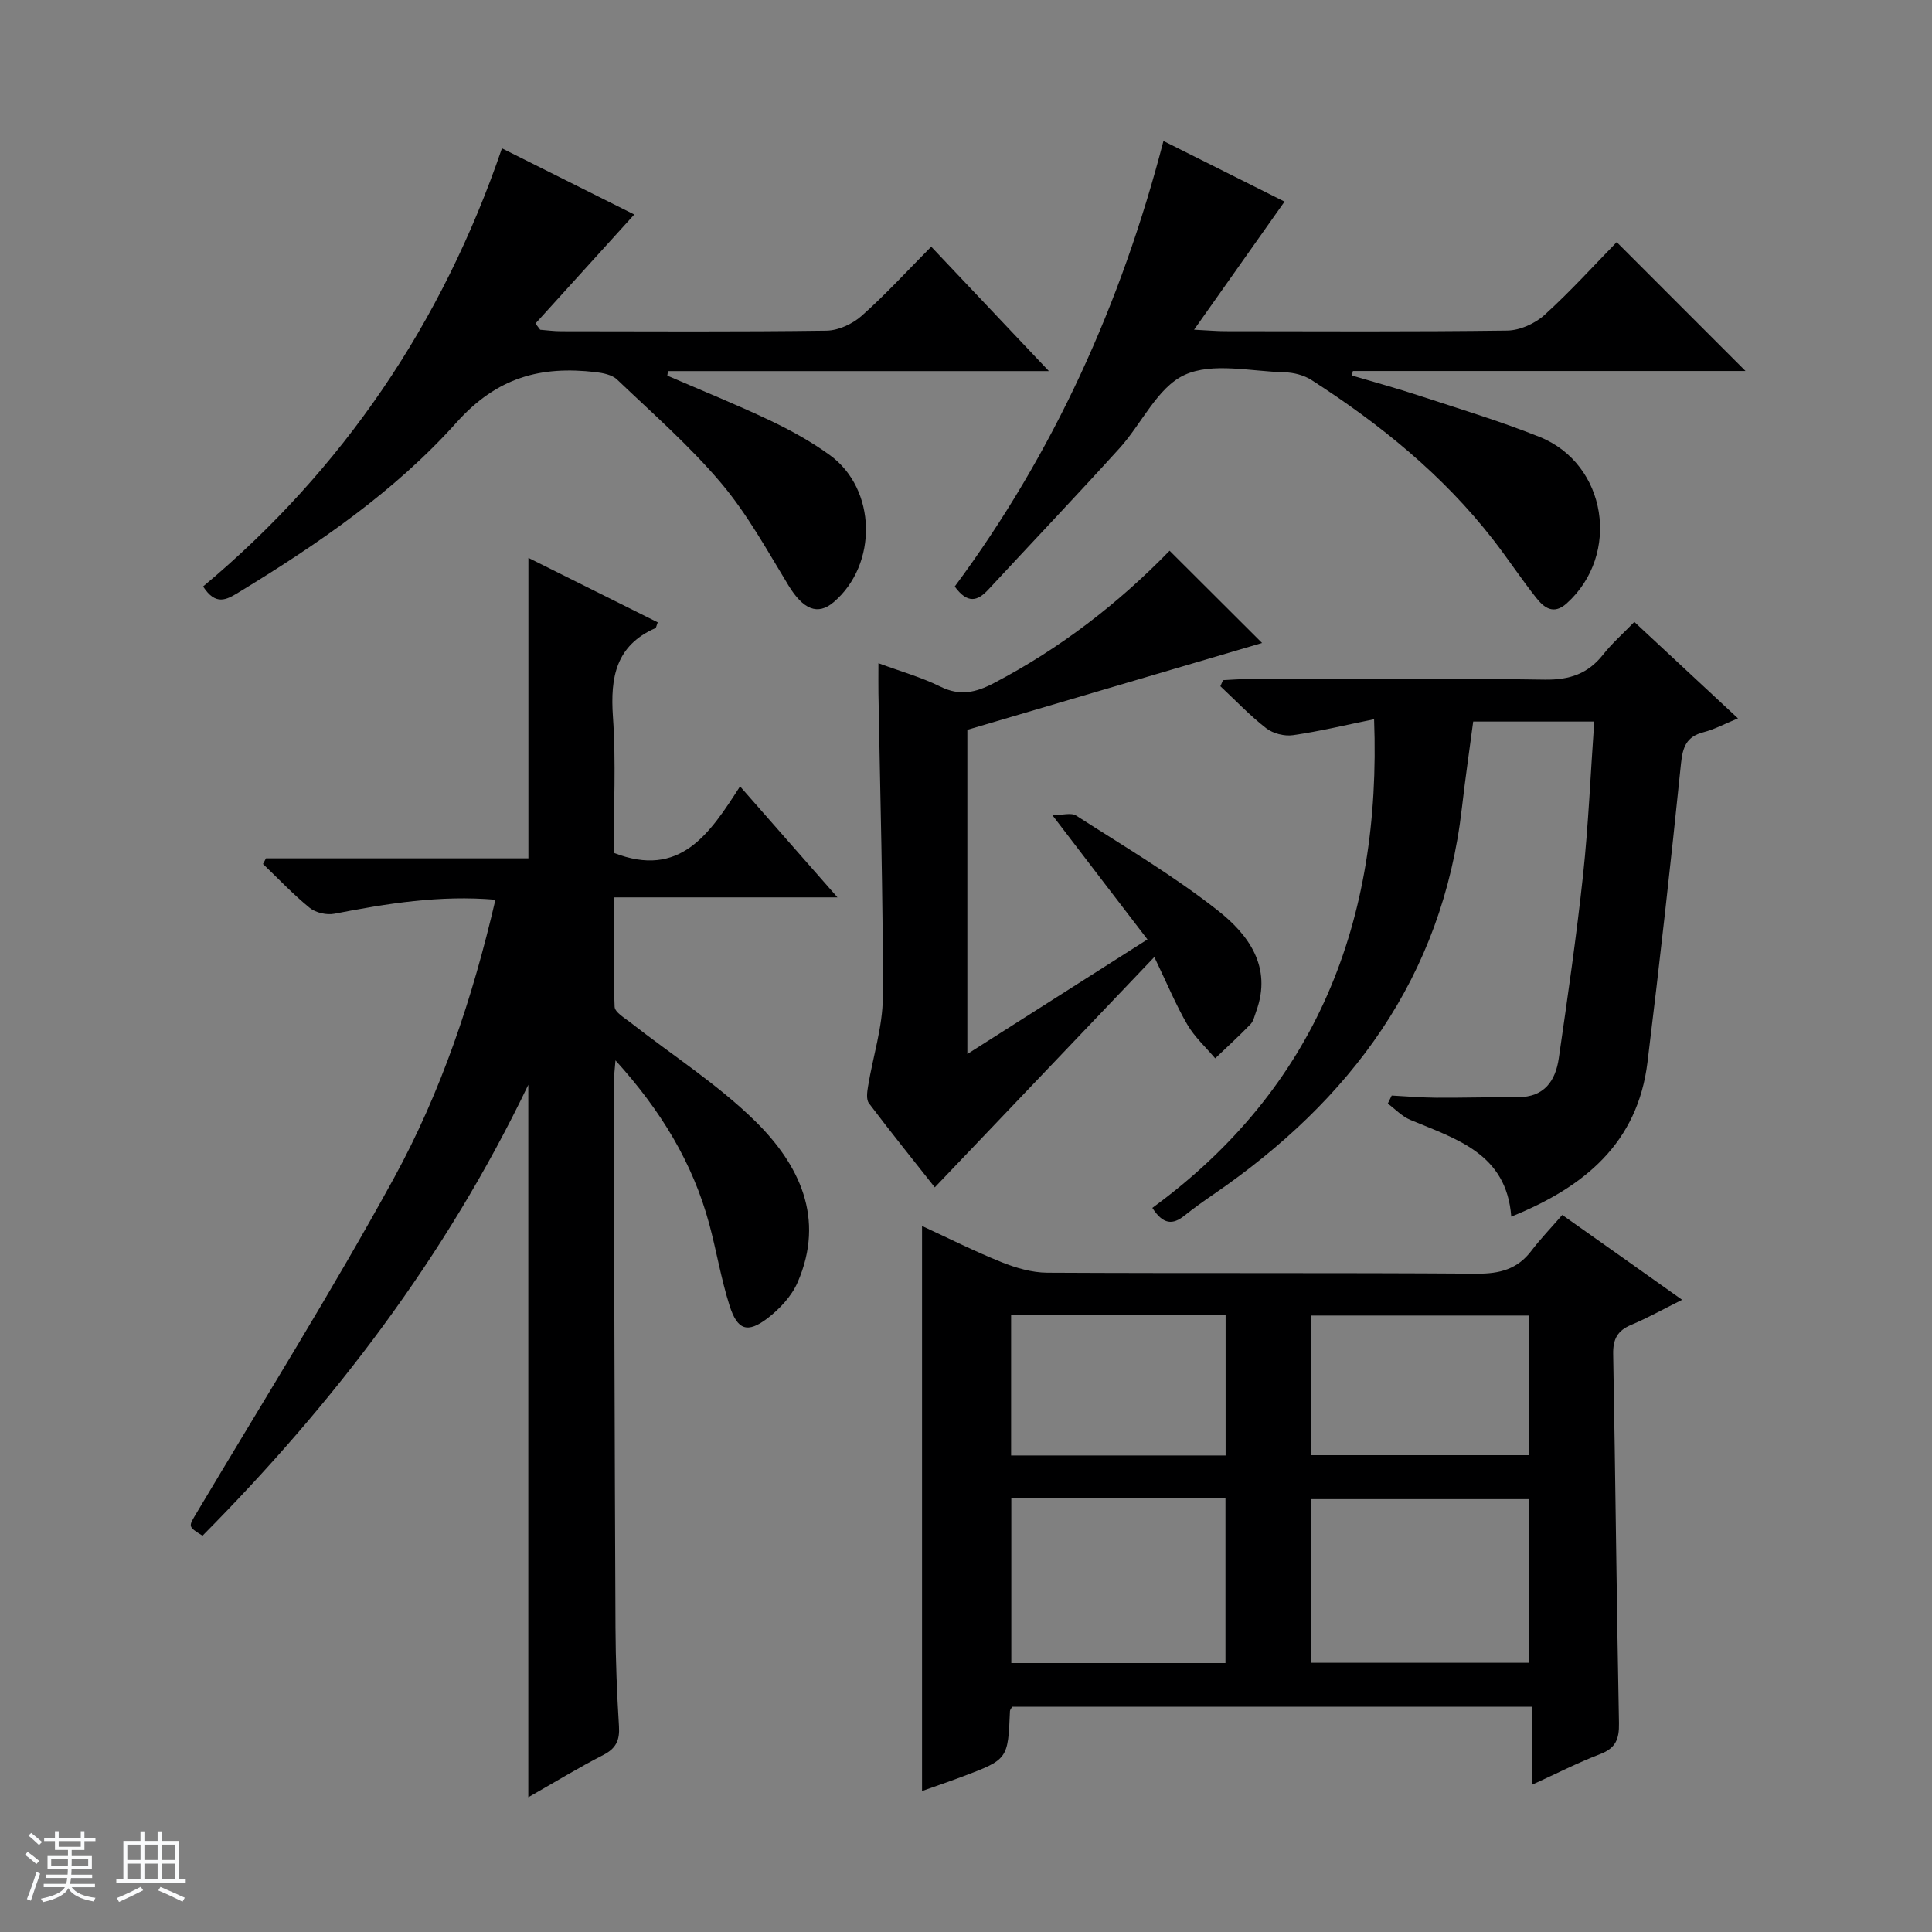
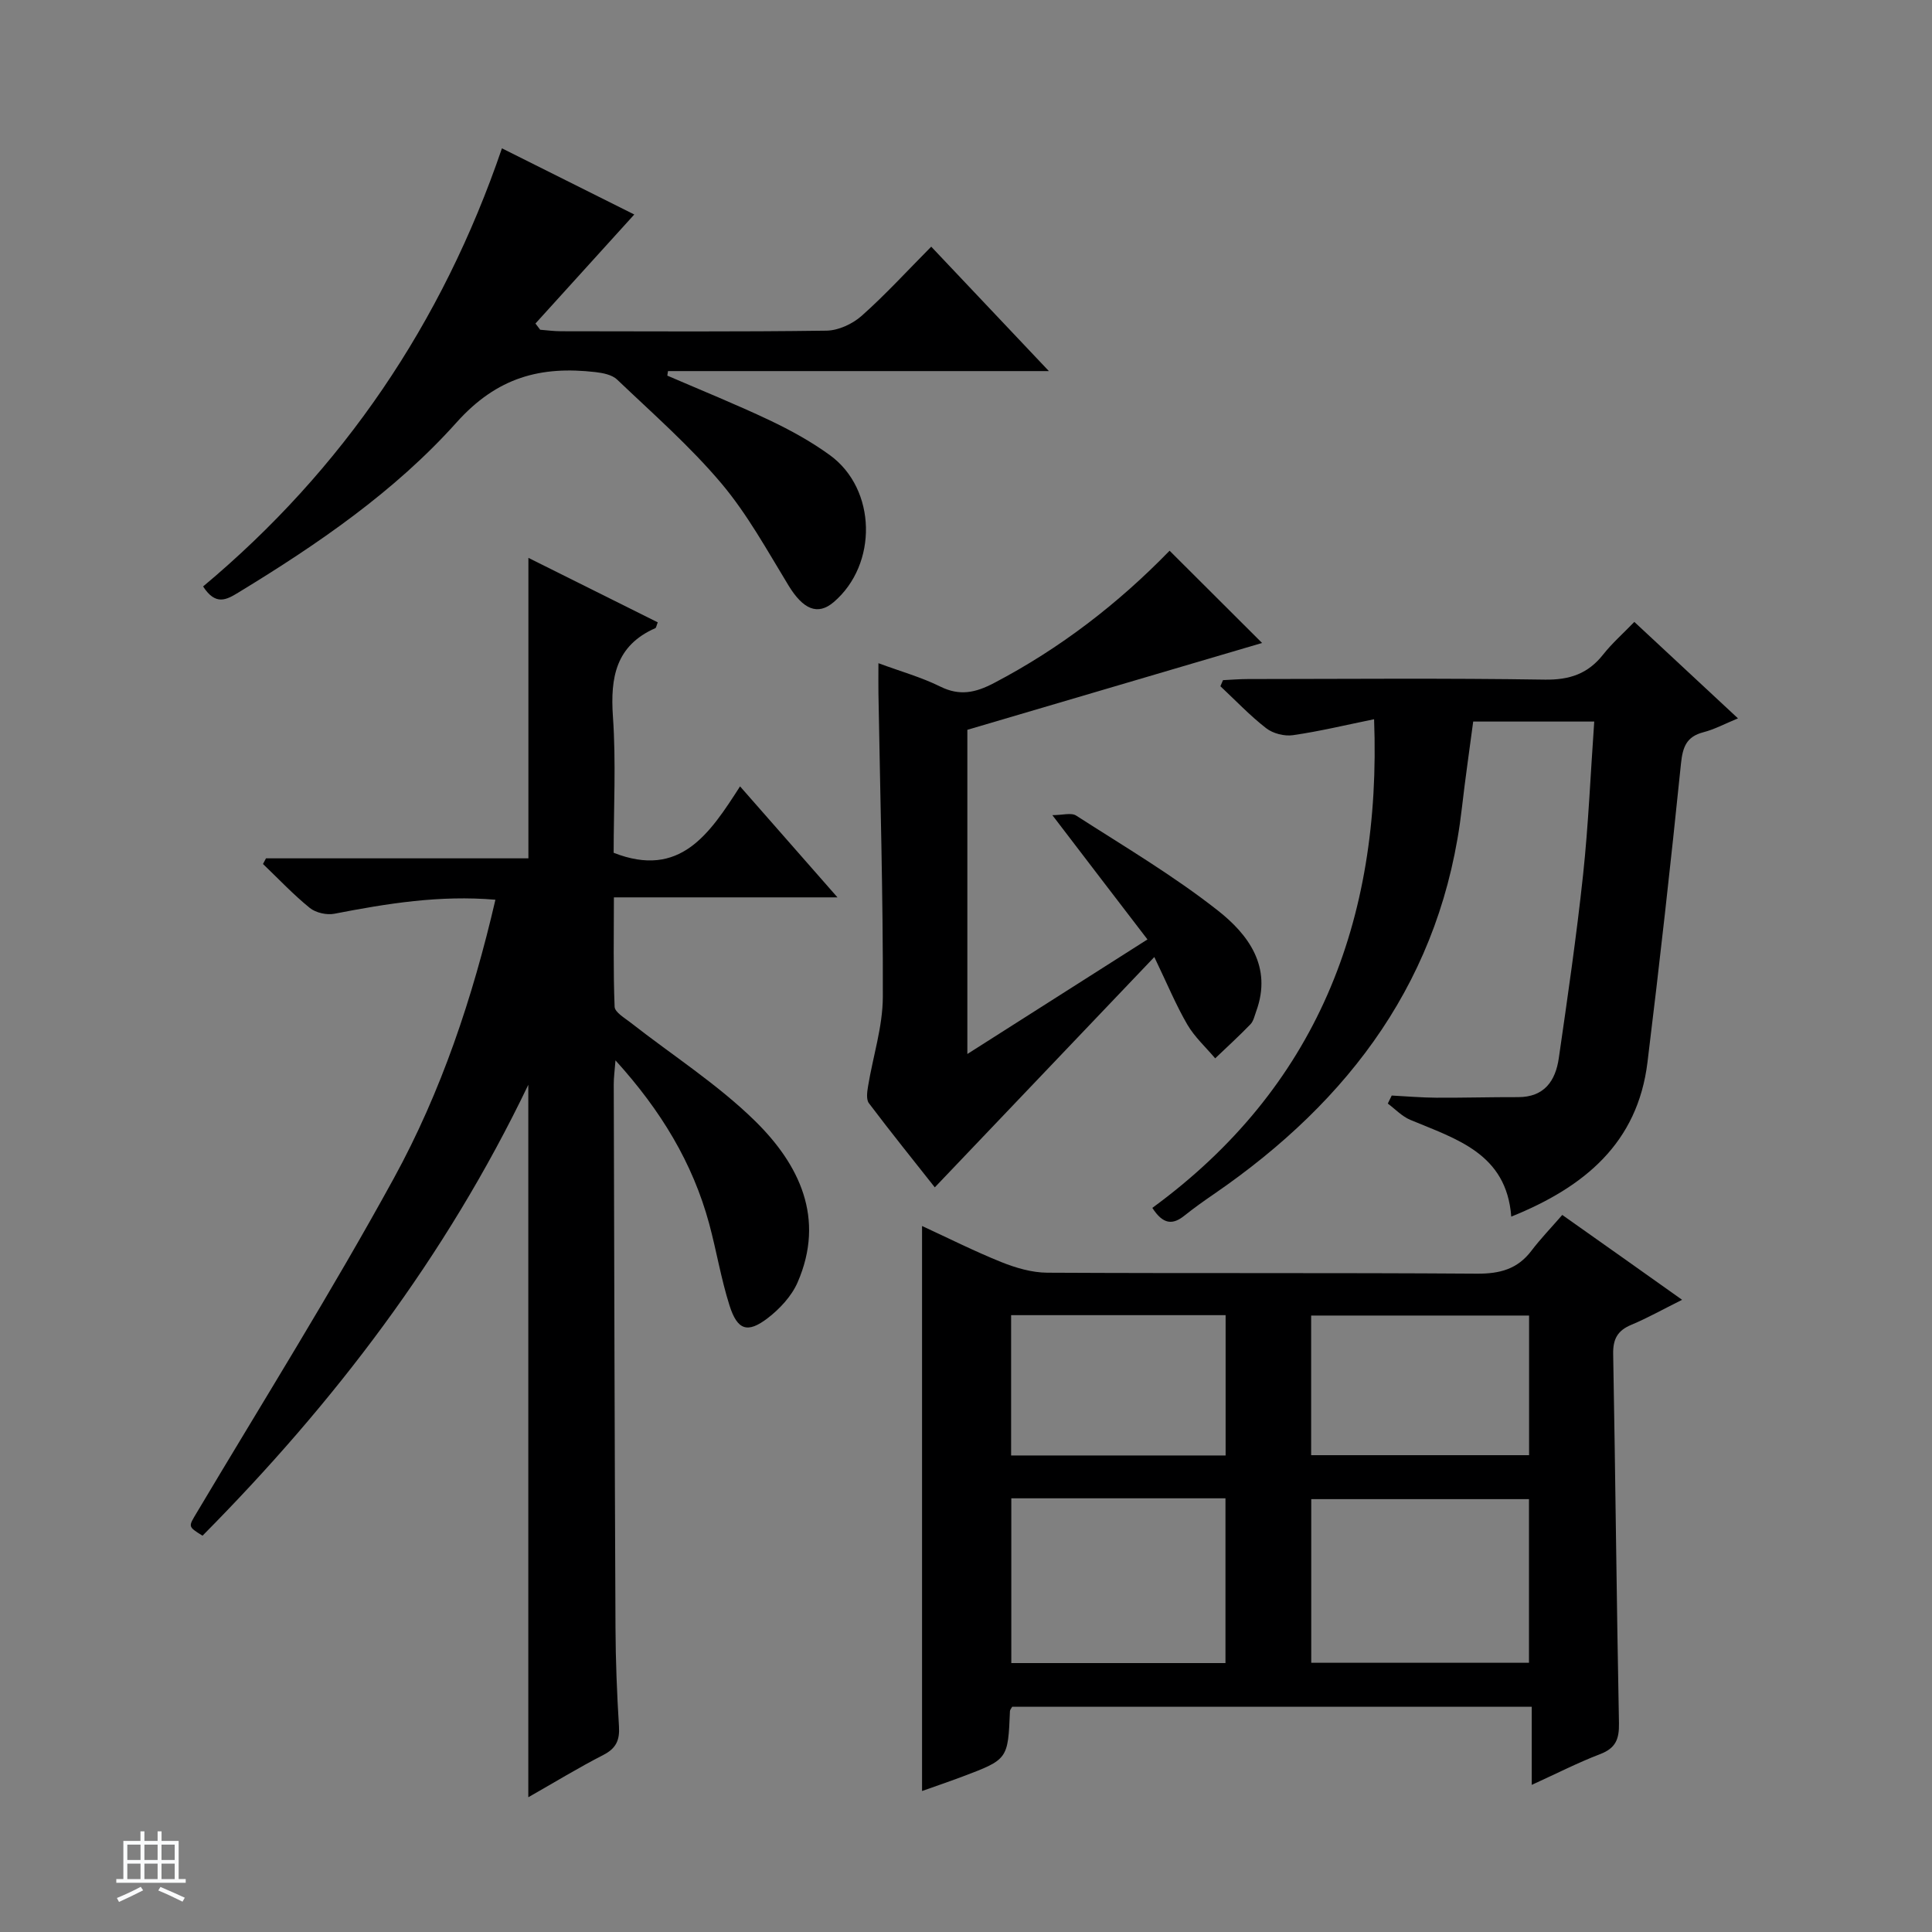
<svg xmlns="http://www.w3.org/2000/svg" enable-background="new 0 0 400 400" viewBox="0 0 400 400">
  <rect x="0" y="0" width="400" height="400" fill="#808080" stroke="none" />
-   <path d="m5.17 384 .56-.58c.85.61 1.65 1.24 2.4 1.87l-.59.64c-.84-.73-1.63-1.38-2.37-1.93m1.22 9.53-.82-.34c.71-1.76 1.37-3.64 1.98-5.63.24.13.5.25.76.36-.6 1.67-1.24 3.54-1.92 5.61m-.5-13.5.57-.54c.56.44 1.31 1.06 2.26 1.87l-.64.64c-.68-.66-1.41-1.32-2.19-1.97m3.25.46h2.24v-1.36h.77v1.36h4.57v-1.36h.76v1.36h2.28v.69h-2.28v1.84h-2.64v1.26h4.18v2.64h-4.21c0 .45-.02.86-.05 1.21h4.32v.69h-4.38c-.04.34-.1.75-.19 1.22h5.15v.69h-4.82c.87 1.19 2.51 1.92 4.93 2.19-.17.31-.3.57-.37.76-2.77-.49-4.52-1.41-5.26-2.76-.56 1.26-2.3 2.23-5.24 2.9-.12-.24-.26-.48-.43-.72 2.73-.55 4.38-1.34 4.96-2.38h-4.38v-.69h4.65c.1-.38.17-.79.21-1.22h-4.32v-.69h4.4c.03-.34.05-.75.05-1.21h-4.2v-2.64h4.23v-1.26h-2.69v-1.84h-2.24zm1.46 4.46v1.29h3.45c.01-.4.02-.57.01-.53v-.32-.45h-3.46zm1.55-2.59h4.57v-1.19h-4.57zm6.11 2.59h-3.42v.77c-.01.19-.01.37-.02.53h3.44z" fill="#fafbfc" />
  <path d="m32.63 379.16h.82v1.98h3.54v7.89h1.46v.78h-14.37v-.78h1.46v-7.89h3.54v-1.98h.82v1.98h2.73zm-3.49 11.48.5.73c-1.61.82-3.28 1.63-5 2.41-.13-.27-.28-.55-.44-.82 1.75-.72 3.4-1.49 4.94-2.32m-2.78-5.55h2.73v-3.18h-2.73zm0 3.95h2.73v-3.2h-2.73zm3.54-3.95h2.73v-3.18h-2.73zm0 3.95h2.73v-3.2h-2.73zm7.89 4.68c-1.84-.92-3.51-1.7-5.02-2.32l.45-.73c1.89.8 3.57 1.55 5.04 2.23zm-1.62-11.81h-2.73v3.18h2.73zm-2.73 7.13h2.73v-3.2h-2.73v3.19z" fill="#fafbfc" />
  <g fill="#000001">
    <path d="m109.38 372.1c0-49.19 0-97.78 0-147.51-17.11 35.69-40.32 65.98-67.45 93.36-3.11-1.94-2.94-1.83-1.14-4.86 13.69-22.99 27.9-45.69 40.75-69.14 9.82-17.93 16.32-37.37 21.03-57.67-11.51-.99-22.42.78-33.34 2.9-1.59.31-3.86-.2-5.1-1.21-3.43-2.78-6.48-6.03-9.68-9.09.21-.39.41-.78.62-1.17h54.33c0-20.89 0-41.21 0-62.21 9.13 4.55 17.96 8.95 26.78 13.35-.27.67-.31 1.11-.5 1.2-8.18 3.61-9.34 10.19-8.78 18.32.66 9.44.15 18.97.15 28.19 13.76 5.4 19.87-3.94 26.17-13.75 6.81 7.76 13.19 15.03 20.17 22.98-15.76 0-30.65 0-46.29 0 0 7.82-.15 15.25.15 22.65.05 1.14 2.07 2.31 3.31 3.28 8.63 6.76 18 12.75 25.77 20.37 9.16 9 14.57 20.13 8.81 33.4-1.24 2.86-3.69 5.49-6.2 7.42-4.18 3.2-6.28 2.5-7.91-2.65-1.75-5.52-2.69-11.29-4.2-16.89-3.42-12.61-9.98-23.45-19.4-33.83-.17 2.23-.37 3.6-.36 4.97.1 37.49.18 74.98.36 112.47.03 6.81.3 13.63.72 20.43.18 2.86-.58 4.57-3.23 5.93-5.15 2.64-10.1 5.67-15.54 8.76z" />
    <path d="m348.26 269.11c-4.07 2.03-7.22 3.8-10.52 5.18-2.85 1.19-3.81 2.94-3.75 6.07.47 25.47.7 50.94 1.2 76.41.06 3.3-.68 5.17-3.89 6.4-4.6 1.76-9.01 4.02-14.17 6.37 0-5.71 0-10.76 0-16.17-36.2 0-71.9 0-107.57 0-.18.34-.45.62-.46.9-.41 9.99-.41 10-9.9 13.58-2.91 1.09-5.85 2.09-8.3 2.96 0-39.04 0-77.89 0-116.98 5.28 2.43 10.75 5.19 16.41 7.47 2.99 1.2 6.33 2.18 9.51 2.2 29.66.16 59.31-.01 88.97.2 4.72.03 8.38-.93 11.27-4.74 1.91-2.51 4.11-4.79 6.39-7.42 8.55 6.03 16.31 11.53 24.81 17.57zm-31.7 75.15c0-11.55 0-22.77 0-33.88-15.27 0-30.16 0-45.08 0v33.88zm-107.18-34.05v34.11h44.34c0-11.48 0-22.69 0-34.11-14.86 0-29.44 0-44.34 0zm107.2-8.93c0-9.87 0-19.42 0-28.91-15.25 0-30.15 0-45.12 0v28.91zm-62.83.06c0-10.02 0-19.44 0-29.05-14.95 0-29.65 0-44.41 0v29.05z" />
    <path d="m284.49 148.91c-5.76 1.17-11.24 2.5-16.79 3.3-1.77.26-4.14-.34-5.55-1.44-3.38-2.62-6.34-5.76-9.48-8.69.18-.42.36-.84.54-1.26 1.71-.08 3.42-.23 5.13-.23 20.49-.02 40.99-.2 61.48.12 5.14.08 8.94-1.2 12.09-5.19 1.85-2.34 4.12-4.34 6.46-6.76 7.11 6.62 14 13.03 21.46 19.97-2.72 1.12-4.86 2.28-7.15 2.87-3.51.91-4.29 3.03-4.65 6.48-2.11 20.64-4.41 41.27-6.94 61.87-2.04 16.67-13 25.81-28.2 31.94-.98-13.1-11.38-16.05-20.91-20.04-1.72-.72-3.11-2.22-4.65-3.37.27-.55.54-1.11.81-1.66 3.09.16 6.17.43 9.26.45 5.63.03 11.26-.14 16.88-.12 5.45.02 7.77-3.37 8.45-8.05 1.83-12.64 3.67-25.29 5.03-37.99 1.11-10.39 1.54-20.86 2.31-31.72-8.37 0-16.44 0-25.06 0-.77 5.83-1.65 11.85-2.34 17.88-4.02 35.09-23.04 60.52-51.38 79.98-2.06 1.41-4.1 2.86-6.05 4.42-2.41 1.94-4.41 1.91-6.66-1.59 33.91-24.81 47.48-59.26 45.91-101.17z" />
-     <path d="m138.16 77.77c7.08 3.06 14.24 5.95 21.2 9.25 4.33 2.06 8.61 4.41 12.48 7.23 9.66 7.04 9.93 22.59.77 30.41-3.33 2.84-6.34 1.5-9.36-3.45-4.4-7.22-8.52-14.76-13.93-21.17-6.52-7.72-14.22-14.46-21.56-21.46-1.04-.99-2.92-1.36-4.46-1.54-11.31-1.3-20.35 1-28.81 10.46-12.74 14.23-28.72 25.19-45.14 35.18-2.46 1.5-4.7 2.77-7.3-1.26 28.92-24.18 49.51-54.49 61.87-90.71 9.56 4.78 18.57 9.28 27.4 13.7-6.91 7.62-13.68 15.09-20.46 22.57.33.43.65.86.98 1.29 1.43.11 2.86.31 4.29.31 18.32.02 36.65.13 54.97-.12 2.48-.03 5.41-1.39 7.3-3.07 4.94-4.39 9.42-9.3 14.4-14.32 8.08 8.54 15.8 16.72 24.36 25.76-27.01 0-52.93 0-78.86 0-.05.31-.09.62-.14.94z" />
-     <path d="m197.67 121.43c20.52-27.7 34.46-58.54 43.21-92.24 8.93 4.47 17.05 8.54 25.07 12.55-6.17 8.74-12.12 17.16-18.73 26.52 3.17.16 4.78.31 6.39.31 19.48.02 38.97.13 58.45-.13 2.62-.04 5.74-1.44 7.71-3.23 5.4-4.9 10.31-10.33 14.95-15.08 9.17 9.18 17.93 17.94 26.67 26.68-26.83 0-54.06 0-81.29 0-.07.31-.14.62-.21.93 4.64 1.38 9.32 2.65 13.92 4.17 8.34 2.74 16.78 5.28 24.92 8.54 13.98 5.59 16.88 24.37 5.63 34.48-2.71 2.43-4.68.89-6.29-1.14-3.09-3.9-5.83-8.07-8.89-12.01-10.43-13.44-23.46-23.97-37.66-33.11-1.56-1-3.67-1.54-5.55-1.59-6.99-.18-14.93-2.11-20.71.54-5.63 2.58-8.88 10.12-13.49 15.2-8.94 9.86-18.12 19.5-27.16 29.26-2.21 2.37-4.27 3.01-6.94-.65z" />
+     <path d="m138.16 77.77c7.08 3.06 14.24 5.95 21.2 9.25 4.33 2.06 8.61 4.41 12.48 7.23 9.66 7.04 9.93 22.59.77 30.41-3.33 2.84-6.34 1.5-9.36-3.45-4.4-7.22-8.52-14.76-13.93-21.17-6.52-7.72-14.22-14.46-21.56-21.46-1.04-.99-2.92-1.36-4.46-1.54-11.31-1.3-20.35 1-28.81 10.46-12.74 14.23-28.72 25.19-45.14 35.18-2.46 1.5-4.7 2.77-7.3-1.26 28.92-24.18 49.51-54.49 61.87-90.71 9.56 4.78 18.57 9.28 27.4 13.7-6.91 7.62-13.68 15.09-20.46 22.57.33.43.65.86.98 1.29 1.43.11 2.86.31 4.29.31 18.32.02 36.65.13 54.97-.12 2.48-.03 5.41-1.39 7.3-3.07 4.94-4.39 9.42-9.3 14.4-14.32 8.08 8.54 15.8 16.72 24.36 25.76-27.01 0-52.93 0-78.86 0-.05.31-.09.62-.14.94" />
    <path d="m217.88 168.77c2.11 0 3.91-.57 4.93.09 9.91 6.37 20.11 12.4 29.34 19.66 6.28 4.94 11.3 11.63 7.94 20.84-.34.93-.56 2.05-1.2 2.71-2.35 2.43-4.85 4.71-7.3 7.05-1.95-2.32-4.27-4.42-5.77-7-2.33-4-4.12-8.33-6.83-13.98-15.36 16.12-30.3 31.79-45.45 47.69-4.26-5.4-9.05-11.34-13.64-17.42-.59-.78-.37-2.35-.18-3.5 1.01-6.17 3.04-12.33 3.06-18.49.07-20.97-.56-41.94-.91-62.92-.03-1.8 0-3.61 0-6.19 4.59 1.7 8.87 2.89 12.79 4.83 4.05 2.01 7.31 1.28 11.13-.72 13.7-7.17 25.75-16.48 36.36-27.4 6.58 6.57 12.93 12.9 19.15 19.1-20.16 5.94-40.52 11.94-61.02 17.98v67.12c12.39-7.88 24.31-15.47 37.29-23.72-6.38-8.31-12.47-16.28-19.69-25.73z" />
  </g>
</svg>